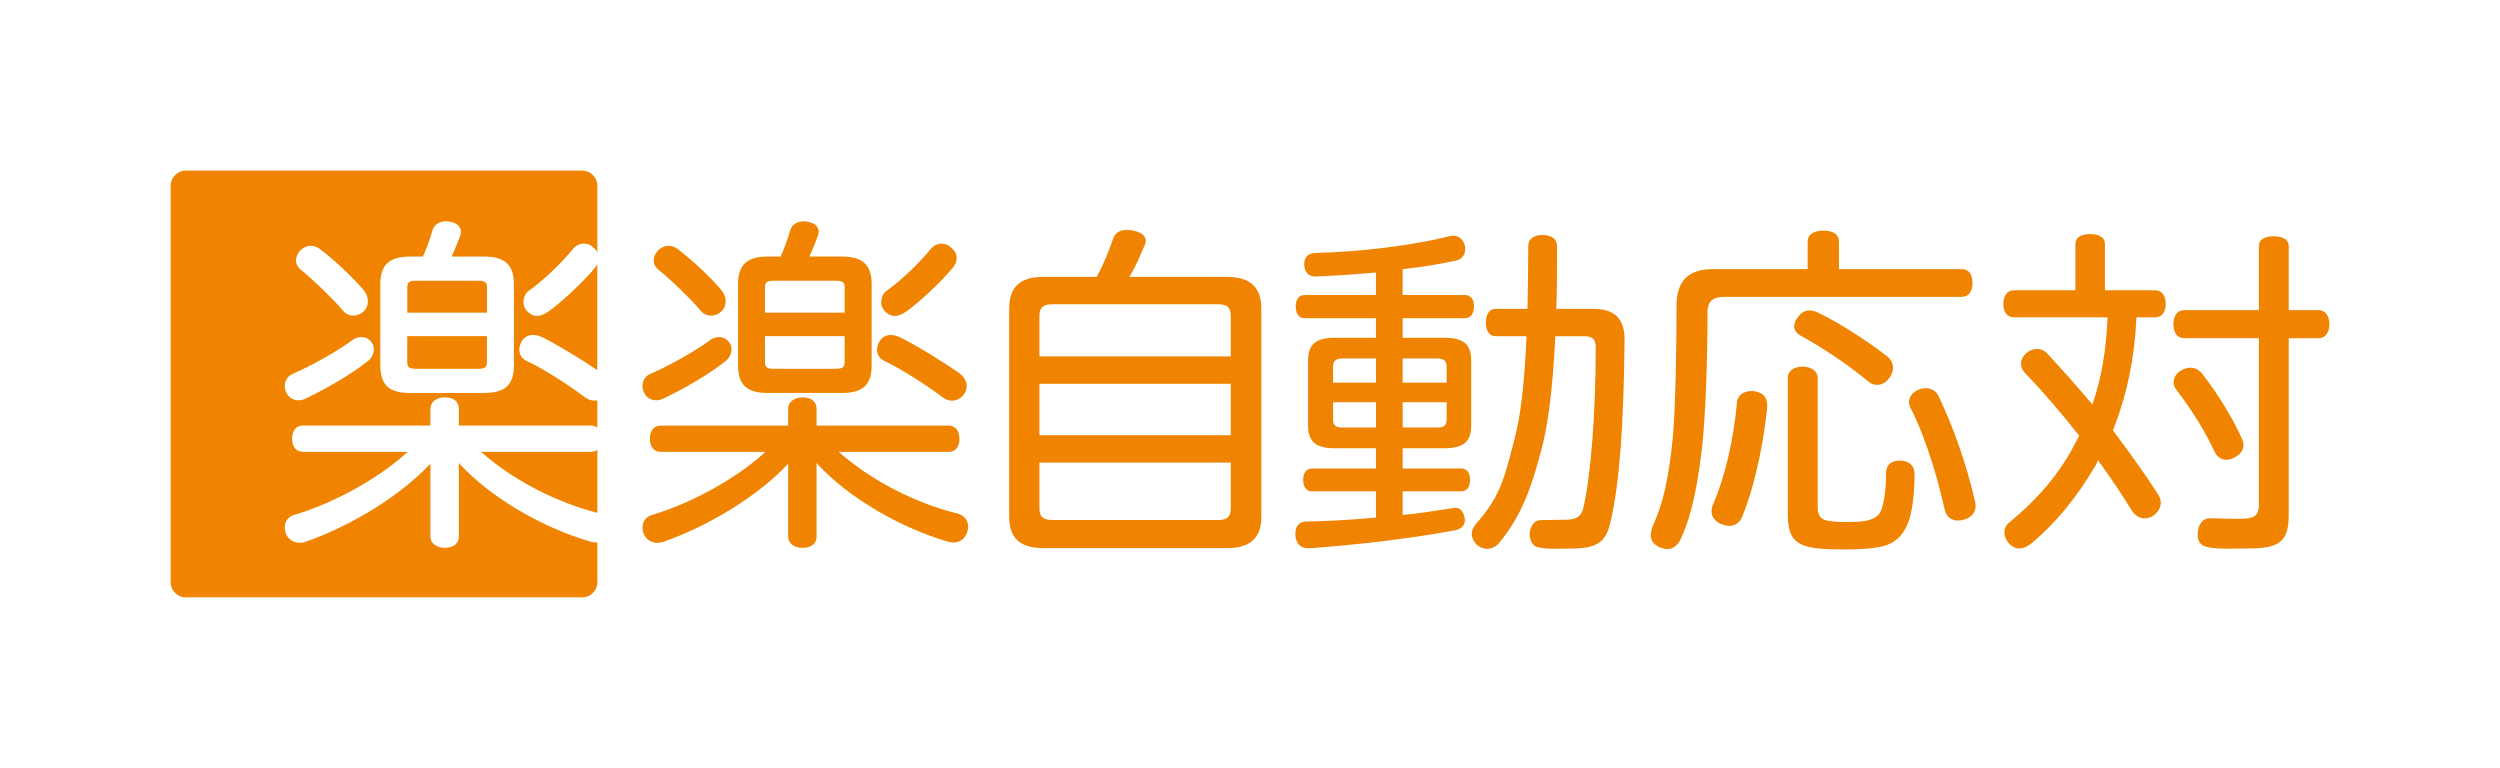
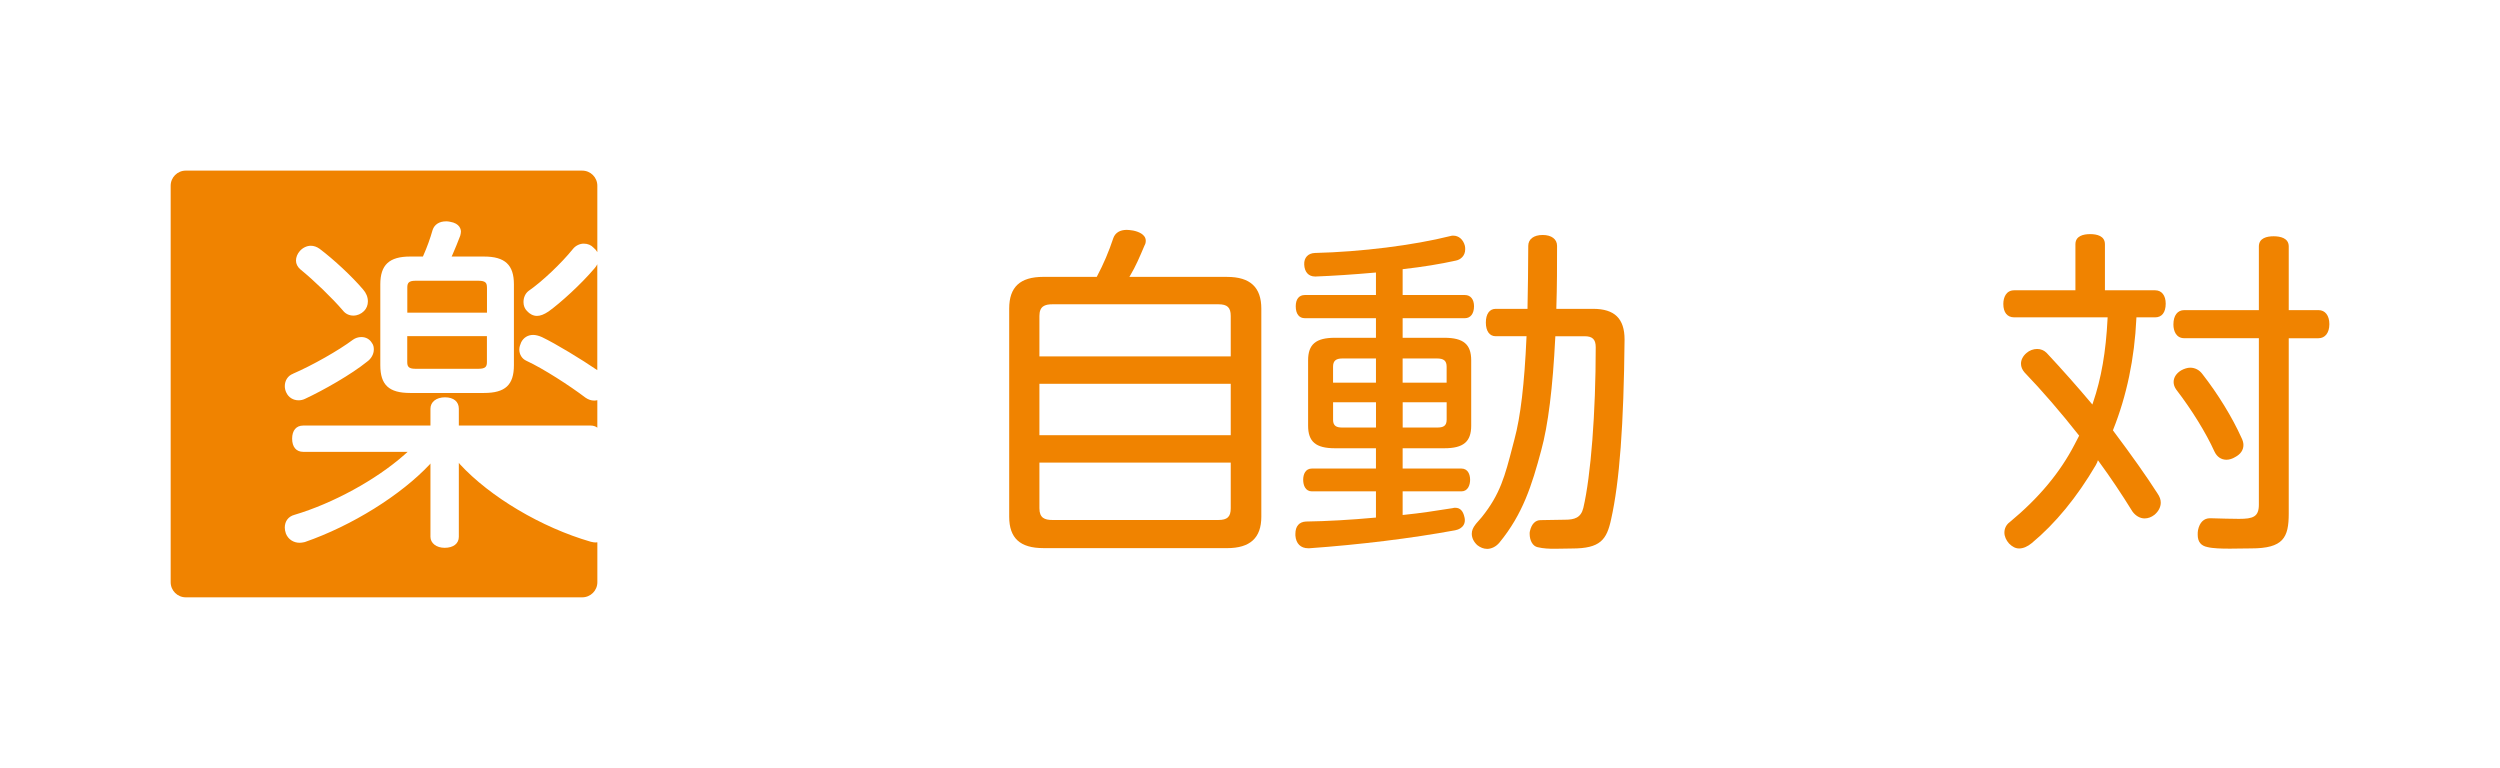
<svg xmlns="http://www.w3.org/2000/svg" id="b" viewBox="0 0 843.72 259.2">
  <defs>
    <style>.d{fill:none;}.e{fill:#f08300;}</style>
  </defs>
  <g id="c">
    <rect class="d" width="843.72" height="259.2" />
    <path class="e" d="M352.13,184.98c-7.87,0-11.54-3.37-11.54-10.59v-70.24c0-7.3,3.67-10.71,11.54-10.71h18l.11-.2c2.2-4.14,3.95-8.25,5.51-12.94.67-1.77,2.23-2.72,4.52-2.72.6,0,1.2.09,1.9.19l.31.05c1.55.32,4.2,1.21,4.2,3.44,0,.6-.13,1.11-.42,1.59-1.65,3.92-3.03,7.12-4.77,10.02l-.35.58h33c7.77,0,11.54,3.5,11.54,10.71v70.24c0,7.13-3.78,10.59-11.54,10.59h-62.01ZM350.79,171.53c0,3.29,1.77,3.96,4.44,3.96h55.93c3.06,0,4.2-1.07,4.2-3.96v-15.41h-64.57v15.41ZM350.79,146.87h64.57v-17.35h-64.57v17.35ZM355.23,102.69c-2.66,0-4.44.67-4.44,3.96v13.62h64.57v-13.62c0-2.89-1.14-3.96-4.2-3.96h-55.93Z" />
-     <path class="e" d="M623.26,185.43c-7.02,0-11.3-.21-14.3-1.29-4.02-1.42-5.59-4.33-5.59-10.37v-46.36c0-2.19,2-3.67,4.98-3.67s5.1,1.56,5.1,3.79v43.86c0,2.09.76,3.45,2.27,4.05,1.96.65,4.76.74,7.89.74,4.57,0,7.06-.38,8.89-1.36,2.07-1.17,2.58-2.64,3.18-5.51.51-2.53.84-5.17.84-9.83.1-2.56,1.75-4.03,4.53-4.03h.32c3.02.11,4.76,1.75,4.76,4.51,0,7.02-.82,13.08-2.24,16.64-1.52,3.73-3.59,5.91-6.95,7.3-2.57.98-7.44,1.52-13.69,1.52ZM562.7,185.31c-.68,0-1.41-.17-2.49-.57-2.1-.99-3.09-2.29-3.09-4.05,0-.89.22-1.91.69-3.21,3.53-7.73,5.44-16.29,6.81-30.48.75-9.51,1.19-25.92,1.19-43.92,0-8.25,4.01-12.26,12.26-12.26h31.99v-9.45c0-2.16,2.1-3.55,5.34-3.55s5.22,1.36,5.22,3.55v9.45h41.28c3.13,0,3.79,2.52,3.79,4.62s-.66,4.74-3.79,4.74h-79.89c-4.09,0-5.75,1.56-5.75,5.39,0,17.09-.68,34.35-1.79,45.04-1.28,10.84-3.03,22.1-7.11,30.98-.97,2.36-2.66,3.71-4.66,3.71ZM583.56,177.47c-.72,0-1.6-.19-2.61-.57-2.14-.9-3.33-2.43-3.33-4.29,0-.79.15-1.54.45-2.23,4.02-9.15,6.98-21.76,8.14-34.58.21-2.32,2.12-3.82,4.86-3.82h.6c3.13.36,4.74,1.96,4.74,4.74v.83c-.88,8.15-3.15,23.82-8.44,36.82-.86,2.06-2.35,3.1-4.41,3.1ZM660.83,175.68c-2.3,0-3.87-1.26-4.52-3.65-1.7-7.69-5.47-22.43-11.6-34.54-.31-.62-.44-1.16-.44-1.85,0-1.75,1.31-3.39,3.33-4.17.7-.3,1.45-.45,2.25-.45,2.04,0,3.65,1,4.42,2.75,5.02,10.38,9.49,23.26,12.26,35.35l.05.24c.1.47.18.87.18,1.34,0,2.24-1.45,3.97-3.89,4.64-.7.23-1.38.34-2.05.34ZM633.52,129.88c-1.09,0-2.17-.4-2.97-1.1-6.85-5.84-16.59-12.09-22.73-15.43-1.55-.88-2.3-1.95-2.3-3.24,0-1.01.47-2.12,1.35-3.22,1.17-1.49,2.33-2.12,3.87-2.12.98,0,2.1.32,3.15.91,6.83,3.3,15.67,8.91,23.09,14.64,1.21.99,1.88,2.32,1.88,3.75,0,1.23-.4,2.42-1.11,3.34-1.13,1.58-2.67,2.48-4.23,2.48Z" />
    <path class="e" d="M752.13,185.16c-2.19,0-5.32-.06-7.14-.53-2.22-.44-3.29-1.8-3.29-4.16,0-.58,0-1.03.11-1.59.54-2.57,1.97-3.98,4.04-3.98.09,0,.56.01,1.26.03,2.01.06,6.2.18,8.52.18,4.73,0,6.71-.67,6.71-4.8v-56.17h-25.17c-2.71,0-3.67-2.39-3.67-4.62,0-3.04,1.37-4.86,3.67-4.86h25.17v-21.49c0-2.84,2.71-3.43,4.98-3.43s5.1.6,5.1,3.43v21.49h10.04c2.26,0,3.67,1.82,3.67,4.74s-1.44,4.75-3.67,4.75h-10.04v59.15c0,8.15-1.83,11.78-12.69,11.78-1.07,0-2.26.02-3.5.04-1.34.02-2.74.05-4.1.05ZM681.44,185.1c-1.19,0-2.28-.53-3.42-1.68-.98-1.09-1.56-2.43-1.56-3.66,0-1.42.64-2.7,1.75-3.51,9.83-8.13,17-16.71,21.94-26.25.24-.48.47-.92.71-1.36.24-.45.48-.9.72-1.39l.11-.22-.15-.19c-5.96-7.58-12.45-15.09-18.27-21.14-.8-.91-1.21-1.91-1.21-2.95,0-1.33.67-2.62,1.89-3.64.95-.84,2.28-1.34,3.57-1.34,1.22,0,2.32.46,3.19,1.32,5.39,5.78,10.44,11.48,15,16.91l.44.52.22-.65c2.8-8.18,4.36-17.19,4.91-28.37l.02-.4h-31.53c-2.33,0-3.67-1.64-3.67-4.51,0-2.24.96-4.62,3.67-4.62h20.66v-15.53c0-2.84,2.71-3.43,4.98-3.43s4.98.6,4.98,3.43v15.53h16.96c2.19,0,3.55,1.73,3.55,4.51,0,2.94-1.29,4.62-3.55,4.62h-6.33l-.02.37c-.62,13.47-3.26,26.11-7.84,37.56l-.08.2.13.17c6.29,8.39,11.16,15.28,14.89,21.09.77,1.11,1.13,2.1,1.13,3.13,0,1.51-.76,2.97-2.13,4.12-1.04.81-2.16,1.22-3.33,1.22-1.52,0-3.05-.88-4.1-2.34-3.74-6.05-7.52-11.67-11.21-16.7l-.44-.6-.24.7c-.05.14-.12.26-.2.4-.09.16-.2.33-.28.56-6.34,10.81-13.62,19.68-21.59,26.3-1.43,1.19-2.91,1.82-4.29,1.82ZM751.42,155.16c-1.78,0-3.23-.98-4.06-2.76-2.91-6.4-7.62-14.03-12.92-20.94-.57-.8-.87-1.67-.87-2.51,0-1.57.91-2.97,2.56-3.96,1.01-.56,2.14-.9,3.02-.9,1.63,0,3.08.75,4.1,2.11,5.26,6.73,10.07,14.57,13.2,21.51.47.94.68,1.72.68,2.47,0,1.7-.96,3.11-2.78,4.07-.91.57-2.02.91-2.92.91Z" />
    <path class="e" d="M441.51,185.03c-2.55,0-4.13-1.57-4.33-4.3v-.57c0-2.56,1.27-4.03,3.57-4.15,7.23-.11,15.07-.56,23.27-1.31l.35-.03v-8.84h-21.61c-2.18,0-2.95-2.02-2.95-3.91s.78-3.79,2.95-3.79h21.61v-6.85h-13.86c-6.42,0-9.04-2.2-9.04-7.61v-22.06c0-5.4,2.62-7.61,9.04-7.61h13.86v-6.61h-24c-1.95,0-3.07-1.47-3.07-4.03,0-2.41,1.12-3.79,3.07-3.79h24v-7.6l-.42.04c-7.38.65-14.07,1.09-19.9,1.31h-.24c-2.19,0-3.55-1.51-3.65-4.04-.05-1.13.25-2.08.88-2.77.63-.69,1.56-1.08,2.69-1.13,15.64-.38,33.22-2.57,45.87-5.74.33-.11.52-.11.86-.11,1.86,0,3.37,1.31,3.92,3.41.11.43.11.86.11,1.21,0,2.22-1.58,3.5-3.15,3.8-5.26,1.17-11.18,2.13-17.62,2.86l-.34.04v8.72h21.02c1.9,0,3.07,1.45,3.07,3.79,0,2.48-1.18,4.03-3.07,4.03h-21.02v6.61h14.1c6.42,0,9.04,2.2,9.04,7.61v22.06c0,5.4-2.62,7.61-9.04,7.61h-14.1v6.85h19.82c2.18,0,2.95,1.96,2.95,3.79s-.78,3.91-2.95,3.91h-19.82v7.97l.42-.04c5.69-.58,10.82-1.37,16.47-2.27.36-.12.55-.12.89-.12,1.6,0,2.61,1.03,3.08,3.16.24.94.47,3.13-2.23,4.18-.22.08-.43.13-.67.19l-.28.07c-14.61,2.69-32.13,4.85-49.29,6.07h-.26ZM473.38,144.29h11.6c2,0,3.25-.44,3.25-2.65v-5.87h-14.84v8.52ZM449.89,141.64c0,2.2,1.25,2.65,3.13,2.65h11.36v-8.52h-14.48v5.87ZM473.38,129.14h14.84v-5.39c0-1.97-.94-2.77-3.25-2.77h-11.6v8.16ZM453.02,120.98c-2.19,0-3.13.83-3.13,2.77v5.39h14.48v-8.16h-11.36Z" />
    <path class="e" d="M501.81,185.23c-1.07,0-2.19-.43-3.22-1.23-1.22-1.11-1.88-2.46-1.88-3.87,0-1.04.39-2.02,1.23-3.1l.31-.4c.2-.23.47-.53.7-.8.44-.49.9-1.01,1.13-1.3,6.25-7.78,7.82-13.89,10.44-24.01l.58-2.22c2.06-7.58,3.39-18.85,4.07-34.43l.02-.4h-10.42c-2.07,0-3.31-1.73-3.31-4.62s1.24-4.62,3.31-4.62h10.75v-.38c.11-6.04.25-13.56.25-20.88,0-2.26,1.86-3.67,4.86-3.67s4.86,1.41,4.86,3.67c0,6.68,0,13.59-.24,20.86v.4s12.43,0,12.43,0c7.22,0,10.59,3.29,10.59,10.35-.27,28.77-1.7,48.02-4.52,60.59-1.49,7.01-3.66,9.94-13.22,9.94-1.09,0-2.15.02-3.17.05-.96.02-1.88.04-2.78.04-1.71,0-3.72-.06-5.65-.53-1.59-.32-2.69-2.17-2.69-4.52,0-.46,0-.54.11-.97.53-2.32,1.82-3.64,3.56-3.64.06,0,.43,0,.99-.02,1.76-.04,5.43-.12,7.24-.12,3.25,0,5.42-.67,6.22-3.99,2.54-10.86,4.18-32.14,4.18-54.21,0-2.64-1.08-3.72-3.72-3.72h-9.91l-.02.37c-.86,17.14-2.41,29.64-4.76,38.2-3.14,11.71-6.18,21.43-14.09,31.07-1.12,1.35-2.67,2.13-4.23,2.13Z" />
-     <path class="e" d="M162.34,152.5l1.22,1.04c10.34,8.83,24.5,16.09,38.04,19.54v-21.29c-.6.46-1.35.71-2.25.71h-37Z" />
    <path class="e" d="M164.34,97.02c0-1.51-.44-2.27-2.86-2.27h-21.28c-2.3,0-2.74.8-2.74,2.27v8.5h26.89v-8.5Z" />
    <path class="e" d="M140.19,124.46h21.28c2.42,0,2.86-.77,2.86-2.27v-8.74h-26.89v8.74c0,1.47.43,2.27,2.74,2.27Z" />
    <path class="e" d="M201,183.08c-.43,0-.86-.09-1.3-.18l-.32-.07c-16.6-4.8-33.93-15.07-44.2-26.2l-.33-.44v24.97c0,2.3-1.84,3.72-4.79,3.72-2.78,0-4.79-1.57-4.79-3.72v-24.75l-.2.28c-9.81,10.46-26.34,20.75-42.15,26.23l-.35.08c-.47.09-.91.18-1.44.18-2.1,0-3.88-1.18-4.64-3.09-.27-.8-.38-1.42-.38-2.04,0-2.15,1.22-3.76,3.26-4.3,12.95-3.85,27.5-11.79,37.04-20.22l1.17-1.04h-35.27c-2.33,0-3.72-1.65-3.72-4.44s1.39-4.43,3.72-4.43h42.96v-5.68c0-2.3,1.98-3.85,4.91-3.85s4.67,1.47,4.67,3.85v5.68h44.49c.9,0,1.66.25,2.25.71v-9.27c-.35.08-.7.13-1.07.13-1,0-2.03-.35-2.96-1.01-5.2-3.96-14.28-9.83-19.93-12.43-1.46-.66-2.37-2.12-2.37-3.8,0-.84.3-1.65.62-2.41.8-1.6,2.27-2.51,4.04-2.51.88,0,1.9.25,3.01.75,4.67,2.23,13.35,7.52,18.65,11.14v-35.74c-.22.44-.5.88-.86,1.29-4.57,5.42-11.65,11.83-15.6,14.65-1.53,1.02-2.77,1.49-3.9,1.49-1.23,0-2.44-.6-3.39-1.68-.75-.75-1.16-1.79-1.16-2.99,0-1.54.62-2.91,1.7-3.75,4.58-3.17,11.01-9.25,14.98-14.16.85-1.09,2.28-1.81,3.64-1.81s2.52.49,3.33,1.38c.56.46.97.95,1.27,1.48v-22.4c0-2.82-2.28-5.1-5.1-5.1H62.7c-2.82,0-5.1,2.28-5.1,5.1v133.81c0,2.82,2.28,5.1,5.1,5.1h133.8c2.82,0,5.1-2.28,5.1-5.1v-13.47c-.2.02-.39.05-.6.05ZM128.35,95.96c0-6.57,3.01-9.38,10.07-9.38h4.31l.15-.35c1.21-2.71,2.32-5.78,3.12-8.62.62-1.86,2.27-2.91,4.54-2.91.38,0,.76,0,1.28.13,3.47.54,3.74,2.71,3.74,3.36,0,.41-.12.89-.24,1.37-.91,2.35-1.72,4.39-2.52,6.19l-.38.83h10.94c7.07,0,10.08,2.81,10.08,9.38v27.29c0,6.66-2.92,9.37-10.08,9.37h-24.94c-7.15,0-10.07-2.71-10.07-9.37v-27.29ZM101.16,84.74c1-1.13,2.39-1.8,3.74-1.8,1,0,2.02.35,2.96,1.02,4.91,3.71,10.94,9.34,14.66,13.71,1.07,1.2,1.64,2.6,1.64,4.05,0,1.25-.46,2.41-1.3,3.25-.99.99-2.28,1.54-3.6,1.54-1.41,0-2.67-.6-3.52-1.7-3.55-4.16-9.75-10.15-14.39-13.92-.93-.8-1.46-1.86-1.46-2.93,0-1.14.46-2.28,1.28-3.22ZM98.87,126.13c6.53-2.82,15.43-7.86,20.24-11.47.83-.59,1.83-.91,2.85-.91,1.51,0,2.8.72,3.55,1.98.57.71.65,1.57.65,2.23,0,1.55-.88,3.13-2.3,4.12-5.27,4.27-14.7,9.63-20.89,12.51-.65.33-1.43.51-2.18.51-1.85,0-3.41-.97-4.16-2.6-.33-.65-.51-1.44-.51-2.18,0-1.92,1.05-3.52,2.75-4.17Z" />
-     <path class="e" d="M239.98,106.52c-1.41,0-2.67-.6-3.52-1.7-3.55-4.16-9.75-10.15-14.39-13.92-.93-.8-1.46-1.86-1.46-2.93,0-1.14.46-2.28,1.28-3.23,1-1.13,2.39-1.8,3.74-1.8,1,0,2.02.35,2.96,1.02,4.91,3.71,10.94,9.34,14.66,13.71,1.07,1.2,1.64,2.6,1.64,4.05,0,1.25-.46,2.41-1.3,3.25-.99.99-2.28,1.54-3.6,1.54M301.96,106.63c-1.23,0-2.44-.6-3.39-1.68-.75-.75-1.16-1.79-1.16-2.99,0-1.54.62-2.91,1.7-3.75,4.58-3.17,11.01-9.25,14.98-14.16.86-1.09,2.28-1.81,3.64-1.81s2.52.49,3.33,1.38c1.22,1.01,1.8,2.14,1.8,3.52,0,1.15-.49,2.3-1.4,3.35-4.57,5.42-11.65,11.83-15.6,14.65-1.53,1.02-2.77,1.49-3.9,1.49M285.06,105.52v-8.5c0-1.51-.44-2.27-2.86-2.27h-21.28c-2.3,0-2.74.8-2.74,2.27v8.5h26.89ZM258.18,122.19c0,1.47.43,2.27,2.74,2.27h21.28c2.42,0,2.86-.77,2.86-2.27v-8.74h-26.89v8.74ZM259.15,132.62c-7.15,0-10.07-2.71-10.07-9.37v-27.29c0-6.57,3.01-9.38,10.07-9.38h4.31l.15-.35c1.21-2.71,2.32-5.78,3.12-8.62.62-1.86,2.27-2.91,4.54-2.91.38,0,.76,0,1.28.13,3.47.54,3.74,2.71,3.74,3.36,0,.41-.12.89-.24,1.37-.91,2.35-1.72,4.39-2.52,6.19l-.38.83h10.94c7.07,0,10.08,2.8,10.08,9.38v27.29c0,6.66-2.92,9.37-10.08,9.37h-24.94ZM221.51,135.09c-1.85,0-3.41-.97-4.16-2.6-.33-.65-.51-1.43-.51-2.18,0-1.92,1.05-3.52,2.75-4.17,6.53-2.82,15.43-7.86,20.24-11.47.83-.59,1.83-.91,2.85-.91,1.51,0,2.8.72,3.55,1.98.57.71.65,1.57.65,2.22,0,1.55-.88,3.13-2.3,4.12-5.27,4.27-14.7,9.63-20.89,12.51-.65.33-1.43.51-2.18.51M321.25,135.21c-1,0-2.03-.35-2.96-1.01-5.2-3.96-14.28-9.83-19.93-12.43-1.46-.66-2.37-2.12-2.37-3.8,0-.84.3-1.65.62-2.41.8-1.6,2.27-2.51,4.04-2.51.88,0,1.9.25,3.01.75,5.07,2.42,14.89,8.46,19.95,12.04,1.66,1.15,2.65,2.83,2.65,4.48,0,.7-.21,1.46-.63,2.31-1.03,1.66-2.62,2.59-4.39,2.59M270.79,184.9c-2.78,0-4.79-1.57-4.79-3.72v-24.75l-.2.28c-9.81,10.46-26.34,20.75-42.15,26.23l-.35.08c-.47.09-.91.18-1.44.18-2.1,0-3.88-1.18-4.64-3.09-.27-.8-.38-1.42-.38-2.04,0-2.15,1.22-3.76,3.26-4.3,12.95-3.85,27.5-11.79,37.04-20.22l1.17-1.04h-35.27c-2.33,0-3.72-1.65-3.72-4.44s1.39-4.43,3.72-4.43h42.96v-5.68c0-2.3,1.98-3.85,4.91-3.85s4.67,1.47,4.67,3.85v5.68h44.49c2.33,0,3.73,1.65,3.73,4.43s-1.4,4.44-3.73,4.44h-37l1.22,1.04c10.54,9,25.05,16.38,38.83,19.75,2.28.63,3.63,2.28,3.63,4.42,0,.64-.13,1.29-.38,1.93-.62,2.11-2.41,3.45-4.64,3.45-.43,0-.86-.09-1.3-.18l-.32-.07c-16.6-4.8-33.93-15.07-44.2-26.2l-.33-.43v24.97c0,2.3-1.84,3.72-4.79,3.72" />
  </g>
</svg>